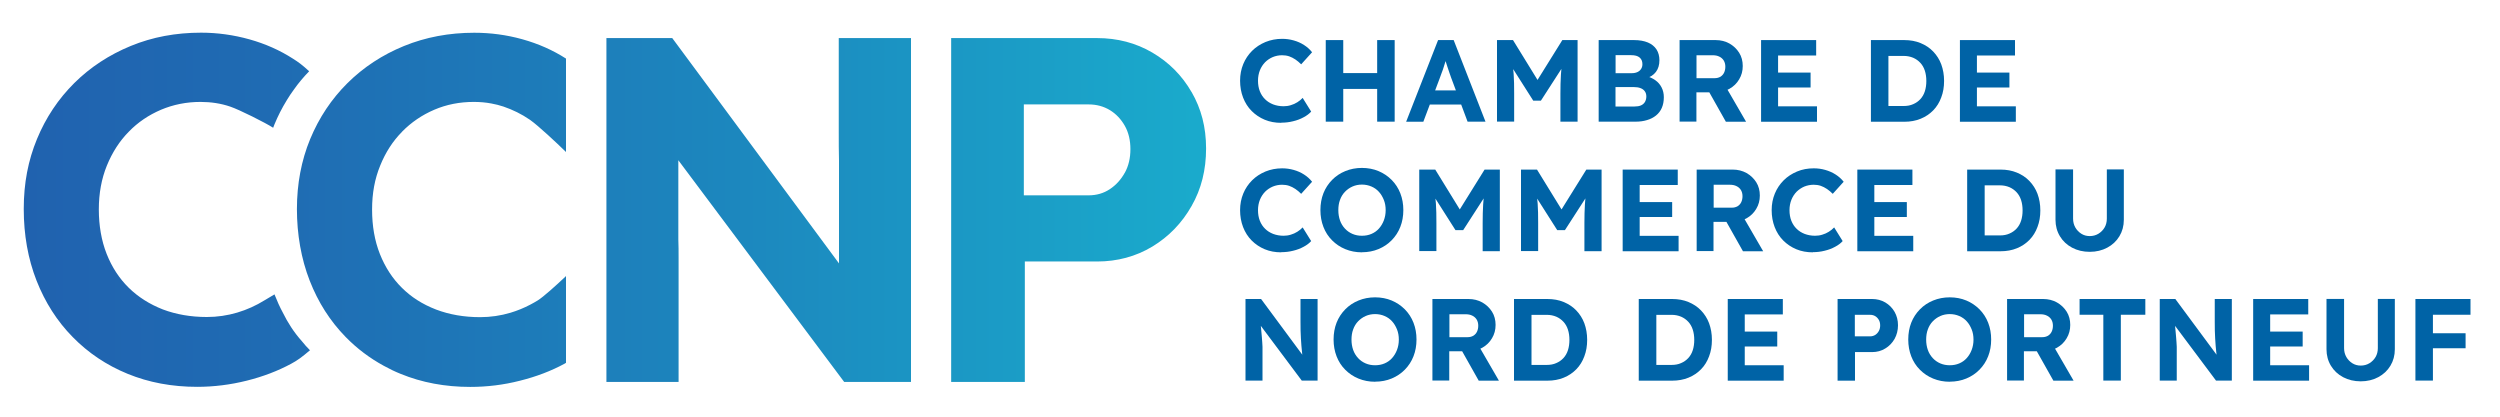
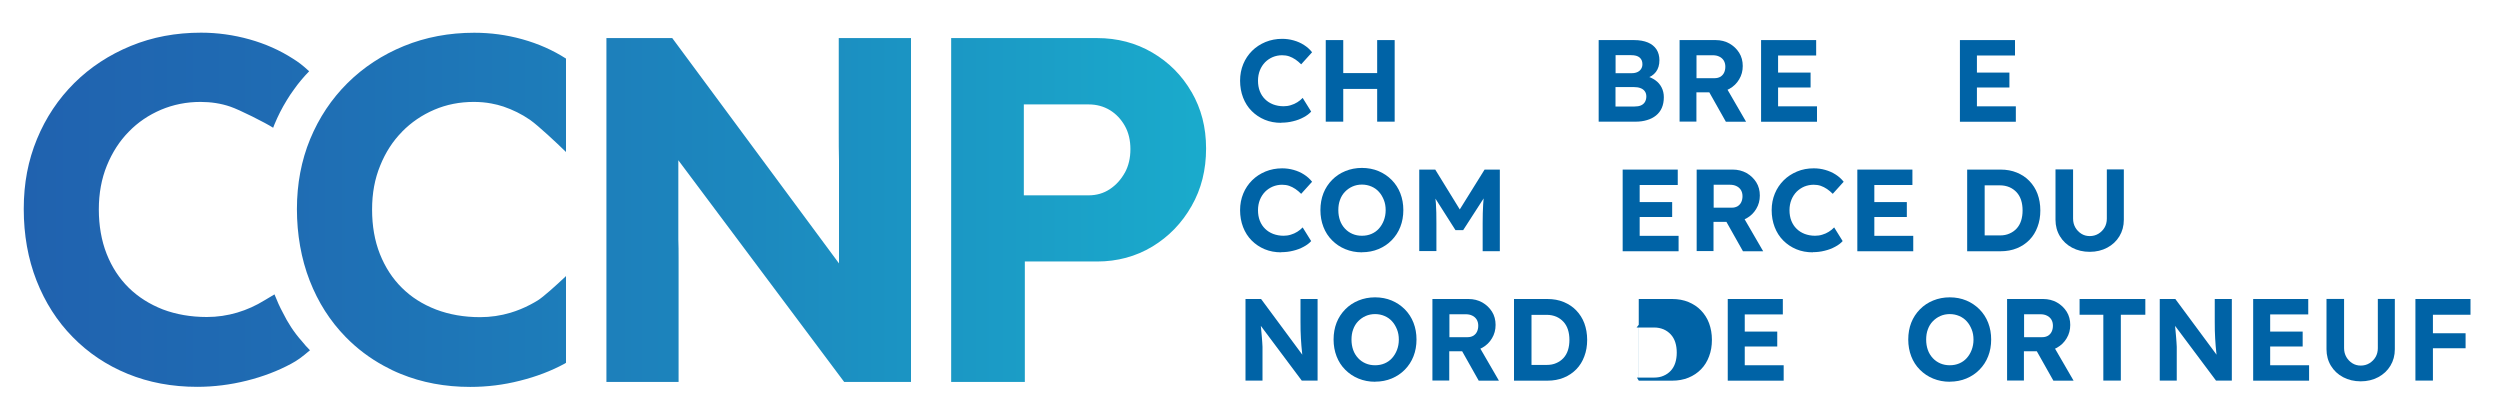
<svg xmlns="http://www.w3.org/2000/svg" id="logo" viewBox="0 0 300 50">
  <defs>
    <style>
      .cls-1 {
        fill: url(#linear-gradient);
      }

      .cls-1, .cls-2 {
        stroke-width: 0px;
      }

      .cls-2 {
        fill: #0063a6;
      }
    </style>
    <linearGradient id="linear-gradient" x1="2.85" y1="25.17" x2="144.73" y2="25.17" gradientUnits="userSpaceOnUse">
      <stop offset="0" stop-color="#2062af" />
      <stop offset=".22" stop-color="#1f6cb3" />
      <stop offset=".6" stop-color="#1c87be" />
      <stop offset="1" stop-color="#1aabcc" />
    </linearGradient>
  </defs>
  <g>
    <path class="cls-2" d="M153.75,14.74c-.72,0-1.38-.12-1.98-.37s-1.12-.6-1.57-1.05-.79-.99-1.03-1.61c-.24-.62-.36-1.3-.36-2.03s.13-1.38.38-1.99c.25-.61.61-1.14,1.06-1.59s.99-.8,1.61-1.06c.62-.25,1.28-.38,2-.38.46,0,.92.06,1.38.19s.87.31,1.24.55c.38.24.7.53.97.87l-1.31,1.45c-.22-.22-.45-.42-.69-.58-.24-.16-.49-.29-.75-.38-.27-.09-.55-.13-.85-.13-.4,0-.78.08-1.12.22-.35.15-.66.36-.92.62-.26.27-.47.59-.62.96-.15.38-.23.79-.23,1.25s.07.89.22,1.27.36.7.63.96c.27.27.59.47.97.62.38.14.79.22,1.25.22.3,0,.59-.04.87-.13.28-.08.54-.2.78-.35.24-.15.45-.32.64-.52l1.02,1.64c-.22.25-.52.48-.9.68-.38.21-.8.37-1.27.48-.47.12-.94.17-1.41.17Z" />
    <path class="cls-2" d="M159.09,14.6V4.81h2.1v9.79h-2.1ZM159.93,10.67v-1.9h6.4v1.9h-6.4ZM165.26,14.6V4.81h2.1v9.79h-2.1Z" />
-     <path class="cls-2" d="M168.74,14.6l3.83-9.79h1.87l3.82,9.79h-2.15l-1.97-5.27c-.06-.15-.12-.34-.2-.57-.08-.23-.16-.48-.25-.74s-.16-.51-.24-.75c-.08-.24-.13-.44-.17-.59h.38c-.06.2-.12.42-.19.65-.07.23-.14.46-.22.7-.07.24-.15.47-.24.69-.08.22-.16.44-.24.66l-1.97,5.23h-2.07ZM170.52,12.54l.69-1.69h4.49l.7,1.69h-5.87Z" />
-     <path class="cls-2" d="M179.64,14.6V4.81h1.92l3.57,5.8h-1.26s3.61-5.8,3.61-5.8h1.83v9.79h-2.06v-3.36c0-.84.02-1.59.06-2.27s.11-1.34.22-2l.25.66-2.87,4.45h-.92l-2.81-4.42.24-.69c.1.62.17,1.27.22,1.92s.06,1.44.06,2.34v3.36h-2.06Z" />
    <path class="cls-2" d="M191.84,14.6V4.81h4.25c.65,0,1.2.1,1.66.29.45.19.79.47,1.03.83.23.36.35.8.35,1.3,0,.56-.14,1.03-.42,1.4-.28.37-.68.63-1.2.77v-.28c.42.1.79.27,1.12.5.33.23.58.52.76.87.18.35.27.74.27,1.17,0,.49-.08.91-.24,1.28s-.39.67-.7.92-.67.43-1.08.55c-.42.13-.88.19-1.39.19h-4.39ZM193.86,8.78h1.99c.25,0,.47-.05.66-.14.19-.09.33-.22.43-.38s.15-.34.15-.56c0-.34-.11-.61-.34-.8-.22-.19-.56-.28-1.01-.28h-1.87v2.15ZM193.86,12.78h2.29c.3,0,.55-.04.76-.13.21-.09.37-.23.48-.41.11-.19.17-.41.17-.66s-.06-.45-.18-.62-.29-.3-.51-.38c-.22-.09-.48-.13-.79-.13h-2.22v2.34Z" />
    <path class="cls-2" d="M201.55,14.6V4.81h4.33c.61,0,1.16.14,1.65.41.49.28.88.65,1.17,1.11s.43,1,.43,1.59-.14,1.12-.43,1.6c-.28.48-.67.86-1.17,1.14-.49.28-1.04.42-1.65.42h-2.31v3.51h-2.03ZM203.57,9.38h2.21c.25,0,.47-.06.67-.17.19-.12.34-.28.44-.49.1-.21.15-.45.15-.71,0-.28-.06-.52-.18-.73-.12-.2-.3-.37-.53-.48-.23-.12-.5-.17-.81-.17h-1.94v2.75ZM207.1,14.6l-2.49-4.42,2.15-.35,2.77,4.78h-2.43Z" />
    <path class="cls-2" d="M211.33,14.6V4.81h6.61v1.85h-4.57v6.1h4.67v1.85h-6.71ZM212.31,10.5v-1.79h4.96v1.79h-4.96Z" />
-     <path class="cls-2" d="M224.51,14.6V4.81h4.01c.72,0,1.37.12,1.95.36.58.24,1.09.57,1.51,1.01s.75.95.97,1.54c.22.6.34,1.26.34,1.99s-.11,1.38-.34,1.98c-.22.6-.54,1.12-.96,1.55-.42.43-.92.77-1.51,1.01-.59.24-1.24.36-1.96.36h-4.01ZM226.6,13.08l-.22-.36h2.07c.42,0,.8-.07,1.13-.22.33-.14.62-.34.86-.6.24-.26.42-.57.54-.94s.18-.79.18-1.24-.06-.87-.18-1.24c-.12-.37-.3-.68-.54-.94-.24-.26-.52-.46-.86-.61-.34-.14-.71-.22-1.13-.22h-2.11l.27-.34v6.71Z" />
    <path class="cls-2" d="M235.19,14.6V4.81h6.61v1.85h-4.57v6.1h4.67v1.85h-6.71ZM236.17,10.5v-1.79h4.96v1.79h-4.96Z" />
    <path class="cls-2" d="M153.75,30.28c-.72,0-1.38-.12-1.98-.37s-1.12-.6-1.57-1.05-.79-.99-1.03-1.61c-.24-.62-.36-1.3-.36-2.03s.13-1.38.38-1.99c.25-.61.61-1.14,1.06-1.59s.99-.8,1.61-1.06c.62-.25,1.28-.38,2-.38.46,0,.92.06,1.38.19s.87.31,1.24.55c.38.24.7.53.97.87l-1.31,1.45c-.22-.22-.45-.42-.69-.58-.24-.16-.49-.29-.75-.38-.27-.09-.55-.13-.85-.13-.4,0-.78.08-1.12.22-.35.15-.66.36-.92.62-.26.27-.47.59-.62.96-.15.38-.23.79-.23,1.25s.07.89.22,1.27.36.7.63.96c.27.27.59.47.97.62.38.14.79.22,1.25.22.3,0,.59-.04.87-.13.28-.08.54-.2.78-.35.24-.15.45-.32.64-.52l1.02,1.64c-.22.25-.52.48-.9.68-.38.21-.8.37-1.27.48-.47.12-.94.17-1.41.17Z" />
    <path class="cls-2" d="M163.43,30.28c-.72,0-1.38-.13-1.99-.38-.61-.25-1.13-.6-1.59-1.06s-.8-.99-1.04-1.61c-.24-.62-.36-1.29-.36-2.02s.12-1.41.36-2.02c.24-.61.59-1.14,1.04-1.6.45-.46.98-.81,1.59-1.06.61-.25,1.27-.38,1.99-.38s1.39.13,1.99.38c.6.25,1.13.61,1.58,1.06.45.46.8.99,1.04,1.61.24.62.36,1.29.36,2.01s-.12,1.4-.36,2.01c-.24.62-.59,1.15-1.04,1.61-.45.46-.98.81-1.58,1.06-.6.25-1.27.38-1.99.38ZM163.43,28.29c.41,0,.79-.07,1.14-.22s.65-.36.9-.64c.25-.28.45-.61.59-.98s.22-.78.22-1.23-.07-.86-.22-1.23-.34-.7-.59-.97c-.25-.28-.55-.49-.9-.64-.35-.15-.73-.23-1.14-.23s-.79.08-1.13.23c-.34.15-.65.37-.91.64-.26.27-.46.6-.59.97-.14.37-.2.78-.2,1.23s.07.86.2,1.23c.13.37.33.7.59.98.26.28.56.49.91.64s.72.22,1.13.22Z" />
    <path class="cls-2" d="M170.31,30.14v-9.79h1.92l3.57,5.8h-1.26s3.61-5.8,3.61-5.8h1.83v9.79h-2.06v-3.36c0-.84.02-1.59.06-2.27.04-.67.11-1.34.22-2l.25.66-2.87,4.45h-.92l-2.81-4.42.24-.69c.1.62.17,1.27.22,1.92s.06,1.44.06,2.34v3.36h-2.06Z" />
-     <path class="cls-2" d="M182.52,30.14v-9.79h1.92l3.57,5.8h-1.26s3.61-5.8,3.61-5.8h1.83v9.79h-2.06v-3.36c0-.84.02-1.59.06-2.27s.11-1.34.22-2l.25.66-2.87,4.45h-.92l-2.81-4.42.24-.69c.1.62.17,1.27.22,1.92s.06,1.44.06,2.34v3.36h-2.06Z" />
    <path class="cls-2" d="M194.72,30.14v-9.79h6.61v1.85h-4.57v6.1h4.67v1.85h-6.71ZM195.7,26.04v-1.79h4.96v1.79h-4.96Z" />
    <path class="cls-2" d="M203.6,30.14v-9.79h4.33c.61,0,1.16.14,1.65.41.49.28.88.65,1.17,1.11s.43,1,.43,1.59-.14,1.12-.43,1.6c-.28.48-.67.86-1.17,1.14-.49.28-1.04.42-1.65.42h-2.31v3.51h-2.03ZM205.63,24.92h2.21c.25,0,.47-.06.67-.17.19-.12.34-.28.44-.49.1-.21.15-.45.15-.71,0-.28-.06-.52-.18-.73-.12-.2-.3-.37-.53-.48-.23-.12-.5-.17-.81-.17h-1.94v2.75ZM209.15,30.14l-2.49-4.42,2.15-.35,2.77,4.78h-2.43Z" />
    <path class="cls-2" d="M217.54,30.28c-.72,0-1.38-.12-1.98-.37-.6-.25-1.12-.6-1.57-1.05s-.79-.99-1.03-1.61c-.24-.62-.36-1.3-.36-2.03s.13-1.38.38-1.99c.25-.61.61-1.14,1.06-1.59s.99-.8,1.61-1.06,1.28-.38,2-.38c.47,0,.93.06,1.38.19s.87.31,1.24.55c.38.24.7.53.97.87l-1.31,1.45c-.22-.22-.45-.42-.69-.58-.24-.16-.49-.29-.75-.38-.27-.09-.55-.13-.85-.13-.4,0-.78.08-1.13.22-.35.15-.65.36-.92.62-.26.27-.47.59-.62.96-.15.38-.23.79-.23,1.25s.07.89.22,1.27.36.7.63.96c.27.27.59.47.97.62.38.14.79.22,1.25.22.3,0,.59-.04.87-.13.28-.08.54-.2.78-.35.24-.15.45-.32.64-.52l1.02,1.64c-.22.25-.52.48-.9.68-.38.21-.8.37-1.27.48-.47.12-.94.17-1.41.17Z" />
    <path class="cls-2" d="M222.88,30.14v-9.79h6.61v1.85h-4.57v6.1h4.67v1.85h-6.71ZM223.86,26.04v-1.79h4.96v1.79h-4.96Z" />
    <path class="cls-2" d="M236.06,30.14v-9.79h4.01c.72,0,1.37.12,1.95.36.58.24,1.09.57,1.51,1.01s.75.95.97,1.54c.22.6.34,1.26.34,1.99s-.11,1.38-.34,1.98c-.22.6-.54,1.12-.96,1.55-.42.43-.92.77-1.51,1.01-.59.24-1.24.36-1.96.36h-4.01ZM238.15,28.61l-.22-.36h2.07c.42,0,.8-.07,1.13-.22.33-.14.62-.34.86-.6.24-.26.42-.57.54-.94s.18-.79.18-1.24-.06-.87-.18-1.24c-.12-.37-.3-.68-.54-.94-.24-.26-.52-.46-.86-.61-.34-.14-.71-.22-1.13-.22h-2.11l.27-.34v6.71Z" />
    <path class="cls-2" d="M250.77,30.22c-.79,0-1.5-.17-2.12-.5-.62-.33-1.11-.79-1.46-1.37-.35-.58-.53-1.24-.53-1.98v-6.04h2.11v5.91c0,.39.09.74.27,1.06.18.31.42.56.72.75.3.19.64.28,1.01.28s.73-.09,1.04-.28.56-.44.74-.75c.18-.31.27-.67.27-1.06v-5.91h2.04v6.04c0,.74-.18,1.4-.53,1.98-.35.58-.84,1.04-1.46,1.37-.62.33-1.32.5-2.1.5Z" />
    <path class="cls-2" d="M149.46,45.67v-9.79h1.87l5.41,7.31h-.39c-.04-.29-.07-.57-.1-.85-.03-.27-.05-.55-.08-.84-.02-.28-.04-.58-.06-.88-.01-.3-.03-.62-.04-.96,0-.34-.01-.71-.01-1.11v-2.67h2.05v9.79h-1.9l-5.52-7.38h.53c.05.5.09.91.12,1.25.03.34.06.64.08.89.02.25.03.47.05.66s.02.36.03.53c0,.17,0,.34,0,.53v3.52h-2.06Z" />
    <path class="cls-2" d="M165.01,45.81c-.72,0-1.38-.13-1.99-.38-.61-.25-1.13-.6-1.59-1.06s-.8-.99-1.04-1.61c-.24-.62-.36-1.29-.36-2.02s.12-1.41.36-2.02c.24-.61.59-1.14,1.04-1.6.45-.46.98-.81,1.59-1.06.61-.25,1.27-.38,1.99-.38s1.39.13,1.99.38c.6.25,1.13.61,1.58,1.06.45.46.8.99,1.04,1.61.24.62.36,1.29.36,2.01s-.12,1.4-.36,2.01c-.24.62-.59,1.15-1.04,1.61-.45.46-.98.81-1.58,1.06-.6.25-1.27.38-1.99.38ZM165.01,43.83c.41,0,.79-.07,1.14-.22s.65-.36.9-.64c.25-.28.45-.61.59-.98s.22-.78.22-1.23-.07-.86-.22-1.23-.34-.7-.59-.97c-.25-.28-.55-.49-.9-.64-.35-.15-.73-.23-1.14-.23s-.79.08-1.13.23c-.34.15-.65.37-.91.64-.26.27-.46.6-.59.97-.14.37-.2.78-.2,1.23s.07.86.2,1.23c.13.37.33.7.59.98.26.28.56.49.91.64s.72.22,1.13.22Z" />
    <path class="cls-2" d="M171.89,45.67v-9.79h4.33c.61,0,1.16.14,1.65.41.49.28.88.65,1.17,1.11s.43,1,.43,1.59-.14,1.12-.43,1.6c-.28.48-.67.86-1.17,1.14-.49.28-1.04.42-1.65.42h-2.31v3.51h-2.03ZM173.92,40.46h2.21c.25,0,.47-.06.67-.17.19-.12.34-.28.44-.49.1-.21.15-.45.15-.71,0-.28-.06-.52-.18-.73-.12-.2-.3-.37-.53-.48-.23-.12-.5-.17-.81-.17h-1.94v2.75ZM177.44,45.67l-2.49-4.42,2.15-.35,2.77,4.78h-2.43Z" />
    <path class="cls-2" d="M181.68,45.67v-9.79h4.01c.72,0,1.37.12,1.95.36.58.24,1.09.57,1.51,1.01s.75.95.97,1.54c.22.6.34,1.26.34,1.99s-.11,1.38-.34,1.98c-.22.6-.54,1.12-.96,1.55-.42.43-.92.77-1.51,1.01-.59.24-1.24.36-1.96.36h-4.01ZM183.77,44.15l-.22-.36h2.07c.42,0,.8-.07,1.13-.22.33-.14.62-.34.86-.6.24-.26.42-.57.54-.94s.18-.79.18-1.24-.06-.87-.18-1.24c-.12-.37-.3-.68-.54-.94-.24-.26-.52-.46-.86-.61-.34-.14-.71-.22-1.13-.22h-2.11l.27-.34v6.71Z" />
-     <path class="cls-2" d="M196.65,45.67v-9.79h4.01c.72,0,1.37.12,1.95.36.58.24,1.09.57,1.51,1.01s.75.95.97,1.54c.22.6.34,1.26.34,1.99s-.11,1.38-.34,1.98c-.22.6-.54,1.12-.96,1.55-.42.43-.92.77-1.51,1.01-.59.24-1.24.36-1.96.36h-4.01ZM198.75,44.15l-.22-.36h2.07c.42,0,.8-.07,1.13-.22.33-.14.62-.34.86-.6.24-.26.42-.57.54-.94s.18-.79.18-1.24-.06-.87-.18-1.24c-.12-.37-.3-.68-.54-.94-.24-.26-.52-.46-.86-.61-.34-.14-.71-.22-1.13-.22h-2.11l.27-.34v6.71Z" />
+     <path class="cls-2" d="M196.65,45.67v-9.79h4.01c.72,0,1.37.12,1.95.36.58.24,1.09.57,1.51,1.01s.75.95.97,1.54c.22.6.34,1.26.34,1.99s-.11,1.38-.34,1.98c-.22.6-.54,1.12-.96,1.55-.42.43-.92.77-1.51,1.01-.59.24-1.24.36-1.96.36h-4.01Zl-.22-.36h2.07c.42,0,.8-.07,1.13-.22.33-.14.62-.34.86-.6.24-.26.42-.57.54-.94s.18-.79.18-1.24-.06-.87-.18-1.24c-.12-.37-.3-.68-.54-.94-.24-.26-.52-.46-.86-.61-.34-.14-.71-.22-1.13-.22h-2.11l.27-.34v6.71Z" />
    <path class="cls-2" d="M207.33,45.67v-9.79h6.61v1.85h-4.57v6.1h4.67v1.85h-6.71ZM208.31,41.58v-1.79h4.96v1.79h-4.96Z" />
-     <path class="cls-2" d="M220.51,45.67v-9.79h4.15c.58,0,1.1.14,1.57.41.47.28.84.65,1.12,1.13.27.48.41,1.01.41,1.61s-.14,1.15-.41,1.64c-.28.48-.65.87-1.12,1.15-.47.29-1,.43-1.57.43h-2.06v3.43h-2.1ZM222.58,40.36h1.85c.22,0,.42-.06.6-.17.18-.12.32-.27.43-.47.11-.2.16-.42.16-.67s-.05-.47-.16-.66c-.11-.19-.25-.34-.43-.45-.18-.11-.38-.16-.6-.16h-1.85v2.59Z" />
    <path class="cls-2" d="M233.97,45.81c-.72,0-1.38-.13-1.99-.38-.61-.25-1.13-.6-1.59-1.06s-.8-.99-1.04-1.61c-.24-.62-.36-1.29-.36-2.02s.12-1.41.36-2.02c.24-.61.59-1.14,1.04-1.6.45-.46.98-.81,1.59-1.06.61-.25,1.27-.38,1.99-.38s1.39.13,1.99.38c.6.25,1.13.61,1.58,1.06.45.46.8.99,1.04,1.61.24.62.36,1.29.36,2.01s-.12,1.4-.36,2.01c-.24.62-.59,1.15-1.04,1.61-.45.46-.98.81-1.58,1.06-.6.25-1.27.38-1.99.38ZM233.97,43.83c.41,0,.79-.07,1.14-.22s.65-.36.9-.64c.25-.28.45-.61.59-.98s.22-.78.22-1.23-.07-.86-.22-1.23-.34-.7-.59-.97c-.25-.28-.55-.49-.9-.64-.35-.15-.73-.23-1.14-.23s-.79.08-1.13.23c-.34.15-.65.37-.91.64-.26.27-.46.6-.59.97-.14.37-.2.78-.2,1.23s.07.86.2,1.23c.13.37.33.7.59.98.26.28.56.49.91.64s.72.22,1.13.22Z" />
    <path class="cls-2" d="M240.85,45.67v-9.79h4.33c.61,0,1.16.14,1.65.41.49.28.88.65,1.17,1.11s.43,1,.43,1.59-.14,1.12-.43,1.6c-.28.48-.67.86-1.17,1.14-.49.28-1.04.42-1.65.42h-2.31v3.51h-2.03ZM242.88,40.46h2.21c.25,0,.47-.06.67-.17.19-.12.34-.28.44-.49.1-.21.15-.45.15-.71,0-.28-.06-.52-.18-.73-.12-.2-.3-.37-.53-.48-.23-.12-.5-.17-.81-.17h-1.94v2.75ZM246.4,45.67l-2.49-4.42,2.15-.35,2.77,4.78h-2.43Z" />
    <path class="cls-2" d="M252.4,45.67v-7.9h-2.85v-1.89h7.89v1.89h-2.94v7.9h-2.1Z" />
    <path class="cls-2" d="M259.17,45.67v-9.79h1.87l5.41,7.31h-.39c-.04-.29-.07-.57-.1-.85-.03-.27-.05-.55-.08-.84-.02-.28-.04-.58-.06-.88-.01-.3-.03-.62-.04-.96,0-.34-.01-.71-.01-1.11v-2.67h2.05v9.79h-1.9l-5.52-7.38h.53c.05.5.09.91.12,1.25.03.34.06.64.08.89.02.25.04.47.05.66s.02.36.03.53c0,.17,0,.34,0,.53v3.52h-2.06Z" />
    <path class="cls-2" d="M270.38,45.67v-9.79h6.61v1.85h-4.57v6.1h4.67v1.85h-6.71ZM271.36,41.58v-1.79h4.96v1.79h-4.96Z" />
    <path class="cls-2" d="M283.29,45.76c-.79,0-1.5-.17-2.12-.5-.62-.33-1.11-.79-1.46-1.37-.35-.58-.53-1.24-.53-1.98v-6.04h2.11v5.91c0,.39.09.74.27,1.06.18.31.42.56.72.75.3.19.64.28,1.01.28s.73-.09,1.04-.28.56-.44.74-.75c.18-.31.27-.67.27-1.06v-5.91h2.04v6.04c0,.74-.18,1.4-.53,1.98-.35.58-.84,1.04-1.46,1.37-.62.33-1.32.5-2.1.5Z" />
    <path class="cls-2" d="M289.85,45.67v-9.79h2.1v9.79h-2.1ZM290.81,37.77v-1.89h5.65v1.89h-5.65ZM290.81,41.79v-1.8h5.06v1.8h-5.06Z" />
  </g>
  <path class="cls-1" d="M100.65,4.57v11.25c0,1.23,0,2.39.03,3.48v12.31l-20.01-27.04h-7.9v41.26h8.66v-14.86c0-.78,0-1.53-.03-2.23v-9.51l19.9,26.6h8.02V4.57h-8.67ZM142.99,11.05c-1.16-2.01-2.73-3.58-4.71-4.74-1.98-1.16-4.2-1.74-6.63-1.74h-17.51v41.26h8.84v-14.45h8.67c2.43,0,4.65-.6,6.63-1.79,1.98-1.2,3.55-2.82,4.71-4.87,1.17-2.04,1.74-4.34,1.74-6.9s-.58-4.77-1.74-6.78ZM134.98,20.72c-.46.83-1.05,1.48-1.8,1.98-.74.49-1.59.74-2.54.74h-7.78v-10.91h7.78c.94,0,1.79.23,2.54.68.74.45,1.34,1.08,1.8,1.89.45.8.67,1.73.67,2.8s-.22,2.01-.67,2.83ZM48.25,15.8c1.1-1.12,2.39-2,3.86-2.63,1.47-.63,3.05-.94,4.74-.94.73,0,1.44.06,2.12.19.49.09.97.21,1.45.37,1.11.38,2.18.9,3.18,1.59.01,0,.03.02.04.03.94.66,3.19,2.76,4.28,3.83V7.03c-1.59-1.02-3.32-1.78-5.21-2.31-.02,0-.05-.01-.07-.02-1.88-.52-3.79-.77-5.73-.77-3.02,0-5.83.53-8.43,1.59-2.59,1.06-4.85,2.54-6.78,4.45-1.92,1.91-3.41,4.14-4.48,6.72-1.06,2.57-1.59,5.38-1.59,8.4s.51,5.97,1.53,8.58c1.02,2.62,2.46,4.87,4.33,6.78,1.35,1.38,2.88,2.53,4.57,3.45.65.36,1.33.69,2.03.97,2.54,1.04,5.32,1.56,8.34,1.56,2.01,0,3.99-.24,5.95-.74,1.97-.49,3.75-1.17,5.34-2.03.07-.04.13-.07.2-.12v-10.41c-1.2,1.14-2.73,2.51-3.39,2.92-.29.18-.59.35-.9.51-.74.39-1.54.72-2.37.97-1.17.35-2.4.53-3.65.53-1.92,0-3.69-.31-5.27-.91-.83-.32-1.59-.7-2.29-1.15-.66-.42-1.26-.91-1.81-1.45-1.14-1.12-2.02-2.48-2.65-4.06-.63-1.59-.94-3.37-.94-5.34s.32-3.68.97-5.27c.64-1.59,1.52-2.95,2.62-4.06ZM37.21,42.02c-1.03.88-1.56,1.25-2.27,1.63-1.59.86-3.37,1.54-5.33,2.03-1.96.49-3.95.74-5.95.74-3.02,0-5.8-.52-8.34-1.56-2.54-1.04-4.73-2.51-6.6-4.42-1.87-1.9-3.31-4.16-4.34-6.78-1.02-2.61-1.53-5.47-1.53-8.58s.53-5.83,1.59-8.4c1.06-2.57,2.56-4.81,4.48-6.72,1.92-1.9,4.18-3.38,6.78-4.45s5.41-1.59,8.43-1.59c1.96,0,3.9.27,5.8.8,1.9.53,3.66,1.31,5.24,2.33.65.41,1.08.72,1.93,1.5-.66.68-1.28,1.41-1.82,2.18-.15.21-.3.42-.45.64-.13.21-.27.42-.4.63-.01.01-.03.04-.03.05-.56.91-1.05,1.87-1.47,2.89-.05.13-.1.26-.15.39-.89-.58-4.07-2.18-5.16-2.54-1.11-.38-2.31-.56-3.56-.56-1.69,0-3.27.32-4.74.94-1.47.63-2.77,1.5-3.86,2.63-1.1,1.11-1.98,2.47-2.63,4.06s-.97,3.35-.97,5.27.31,3.75.94,5.34c.63,1.59,1.51,2.94,2.65,4.06s2.51,1.98,4.09,2.6c1.59.6,3.36.91,5.28.91,1.25,0,2.47-.18,3.65-.53,1.18-.35,2.27-.85,3.27-1.47.28-.17.71-.42,1.21-.72,0,0,0,.02,0,.03.3.77.63,1.5,1.01,2.2.55,1.12,1.28,2.29,2.28,3.41.29.36.6.72.94,1.05Z" />
</svg>